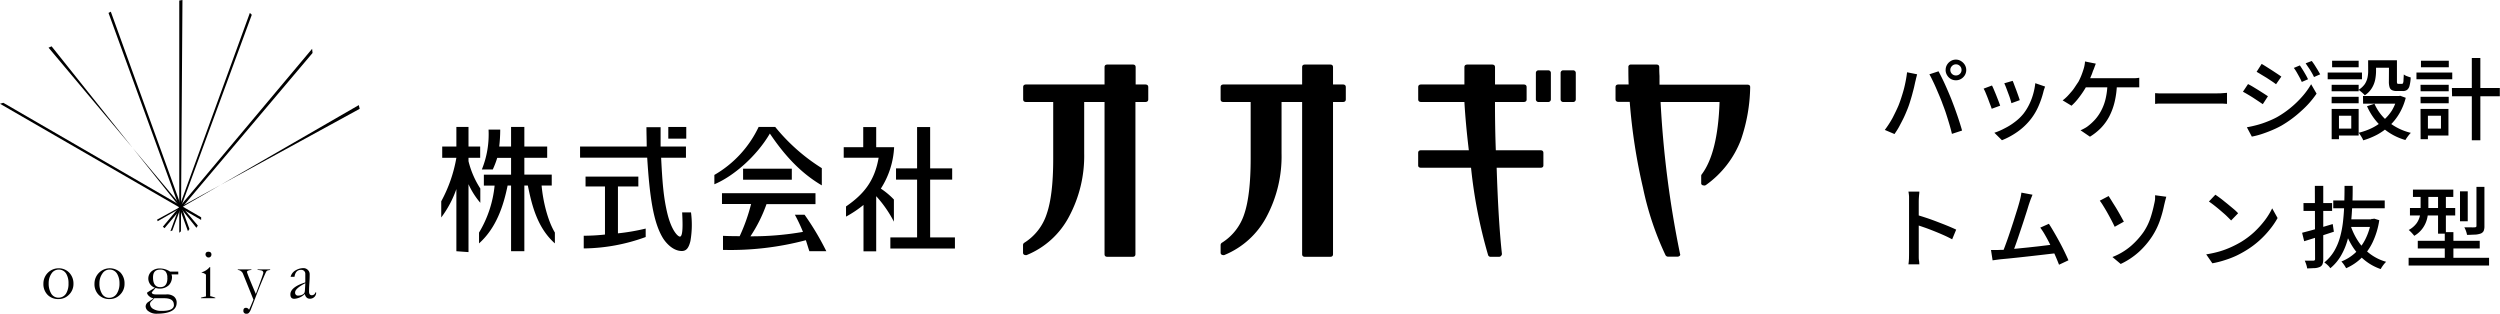
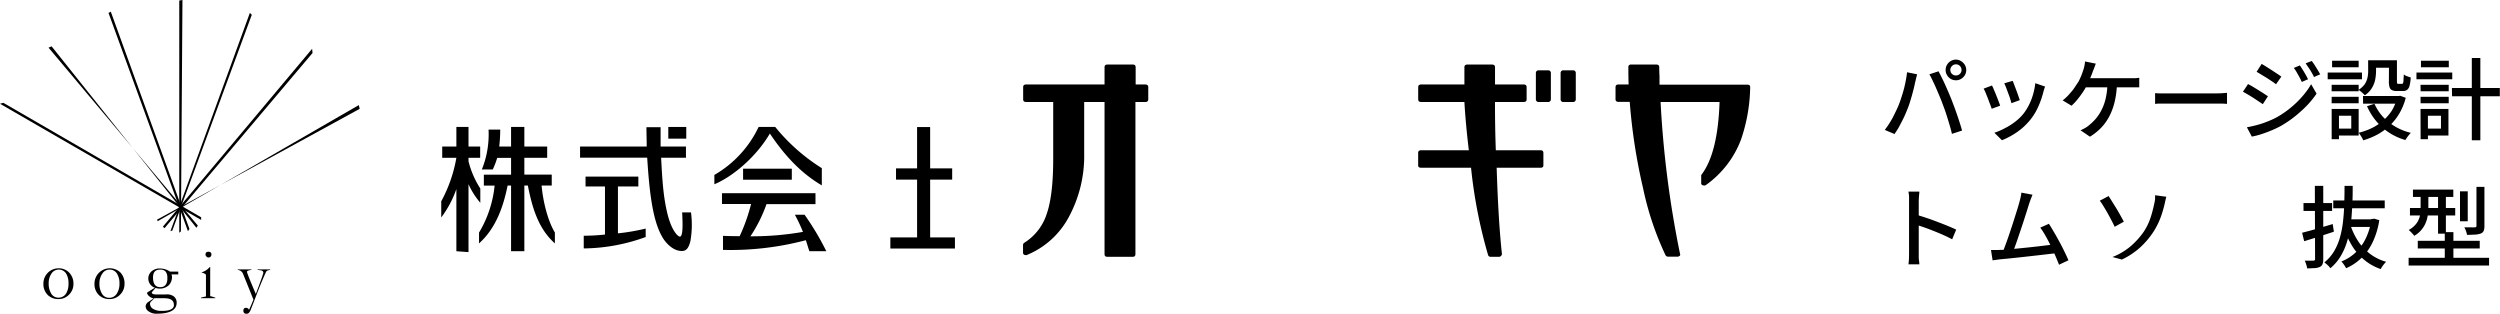
<svg xmlns="http://www.w3.org/2000/svg" viewBox="0 0 564.94 70.89">
  <g id="レイヤー_2" data-name="レイヤー 2">
    <g id="レイヤー_1-2" data-name="レイヤー 1">
      <polyline points="40.51 52.6 40.51 0.12 41.23 0 40.88 52.28 40.51 52.6" />
      <polyline points="42.47 52.24 24.52 2.92 25.04 2.64 42.81 51.75 42.47 52.24" />
      <polygon points="44.7 50.97 10.97 10.77 11.66 10.47 44.39 51.48 44.7 50.97" />
      <polygon points="45.45 49.7 0 23.45 0.75 23.23 45.46 49.11 45.45 49.7" />
      <polyline points="38.51 52.24 56.46 2.92 56.9 3.34 38.94 52.1 38.51 52.24" />
      <polygon points="70.53 11.03 36.8 51.23 37.18 51.56 70.63 11.97 70.53 11.03" />
      <polygon points="81.08 23.75 35.63 49.99 35.5 49.63 81.28 24.59 81.08 23.75" />
      <path d="M16.6,64.12a3.34,3.34,0,0,1-1,2.46,3.23,3.23,0,0,1-2.36,1,3.32,3.32,0,0,1-2.43-.9,3.43,3.43,0,0,1-1-2.6,3.43,3.43,0,0,1,3.42-3.45,3.26,3.26,0,0,1,2.43,1A3.55,3.55,0,0,1,16.6,64.12Zm-1.12-.07A4.12,4.12,0,0,0,15,61.92a1.91,1.91,0,0,0-1.72-1,1.93,1.93,0,0,0-1.66.92A3.8,3.8,0,0,0,11,64a4.36,4.36,0,0,0,.53,2.27,1.88,1.88,0,0,0,1.69,1,2,2,0,0,0,1.75-1A4.2,4.2,0,0,0,15.48,64.05Z" />
      <path d="M28.14,64.12a3.34,3.34,0,0,1-1,2.46,3.23,3.23,0,0,1-2.37,1,3.31,3.31,0,0,1-2.42-.9,3.43,3.43,0,0,1-1-2.6,3.47,3.47,0,0,1,5.86-2.5A3.54,3.54,0,0,1,28.14,64.12ZM27,64.05a4.12,4.12,0,0,0-.51-2.13,1.92,1.92,0,0,0-1.73-1,1.9,1.9,0,0,0-1.64.92,3.74,3.74,0,0,0-.65,2.2A4.36,4.36,0,0,0,23,66.3a1.87,1.87,0,0,0,1.69,1,2,2,0,0,0,1.74-1A4.12,4.12,0,0,0,27,64.05Z" />
      <path d="M40.29,62H38.76a4.1,4.1,0,0,1,.11.51,2.72,2.72,0,0,1-.71,1.93,3,3,0,0,1-3,.62c-.57.64-.86,1-.86,1q0,.48,1,.48l1,0c.51,0,.91,0,1.19,0A2.55,2.55,0,0,1,39.3,67a1.76,1.76,0,0,1,.62,1.41q0,2.47-4.53,2.48a2.93,2.93,0,0,1-1.78-.52,1.37,1.37,0,0,1-.7-1.14,1.29,1.29,0,0,1,.61-1l1.21-.81a1.81,1.81,0,0,1-1-.47,1.4,1.4,0,0,1-.52-.79q.39-.3,1.8-1.14a2.19,2.19,0,0,1-.88-3.6,2.76,2.76,0,0,1,2.06-.75,4.09,4.09,0,0,1,2.23.7h1.86Zm-1,6.88c0-1-.73-1.49-2.2-1.49l-1,0-1.22,0a7.13,7.13,0,0,1-.62.64.91.91,0,0,0-.35.56,1.36,1.36,0,0,0,.76,1.24,3.39,3.39,0,0,0,1.79.42C38.36,70.29,39.31,69.82,39.31,68.88Zm-1.48-6.07a2.15,2.15,0,0,0-.39-1.45,1.56,1.56,0,0,0-1.26-.43c-1.06,0-1.58.59-1.58,1.75,0,1.48.54,2.21,1.63,2.21S37.83,64.2,37.83,62.81Z" />
      <path d="M48.68,67.38H45.41v-.11A7.93,7.93,0,0,1,46.54,67s0-.14,0-.28a1.9,1.9,0,0,0,0-.31V62.15c0-.13-.17-.26-.4-.36a1.21,1.21,0,0,0-.57-.17v-.09a3.63,3.63,0,0,0,1.82-1.18h.11v6.08c0,.17,0,.33,0,.49a7.31,7.31,0,0,1,1.14.35Zm-.9-9.85a.69.69,0,0,1-.2.48.63.63,0,0,1-.46.18.6.6,0,0,1-.47-.22.63.63,0,0,1-.21-.46c0-.41.23-.62.66-.62S47.78,57.1,47.78,57.53Z" />
      <path d="M61.05,61l-.48.09a.71.71,0,0,0-.47.4q-1,2.16-2.28,5.51c-.2.54-.57,1.5-1.12,2.89a2.49,2.49,0,0,1-.46.81.69.69,0,0,1-.53.2A.63.63,0,0,1,55,70.2c0-.43.2-.64.61-.64a.75.75,0,0,1,.66.45q.24-.45,1-2.31l-2.37-5.87A1.4,1.4,0,0,0,53.73,61v-.13h3.08V61c-.68.08-1,.23-1,.43s.66,1.88,2,5q1.7-4.5,1.7-4.8a.52.52,0,0,0-.4-.5A5.19,5.19,0,0,0,58.2,61v-.13h2.85Z" />
-       <path d="M71.45,66.09A1.38,1.38,0,0,1,70,67.5c-.56,0-.94-.35-1.13-1.06a3.69,3.69,0,0,1-2.37,1.08c-.59,0-.88-.33-.88-1,0-1.06,1.12-2,3.37-2.7,0-.46,0-1.12,0-2a.84.84,0,0,0-.27-.59.92.92,0,0,0-.68-.25c-.84,0-1.34.52-1.49,1.57h-.88a2.35,2.35,0,0,1,1.18-1.49,3.44,3.44,0,0,1,1.67-.47,1.4,1.4,0,0,1,1.06.42,1.34,1.34,0,0,1,.4,1c0,.34,0,1-.07,2s-.07,1.58-.07,1.85c0,.58.21.86.64.86a.84.84,0,0,0,.8-.66ZM69,64c-1.54.79-2.31,1.49-2.31,2.07a.64.64,0,0,0,.73.73,2,2,0,0,0,1-.27.83.83,0,0,0,.45-.66C68.9,65.82,68.93,65.19,69,64Z" />
      <path d="M258.78,19.09c.46,0,.7.2.7.6v2.76c0,.4-.24.6-.7.6h-2.2V57.43q0,.6-.63.6h-5.72q-.63,0-.63-.6V23.05H245V34.66A29,29,0,0,1,241.55,49a18.83,18.83,0,0,1-9.43,8.59.38.38,0,0,1-.25.06.91.91,0,0,1-.38-.06.5.5,0,0,1-.31-.48V55.37a.64.64,0,0,1,.25-.49,12,12,0,0,0,5.09-6.5Q238,44.15,238,35.9V23.05h-6.1q-.69,0-.69-.6V19.69q0-.6.69-.6H249.6v-3.9q0-.6.63-.6H256q.63,0,.63.6v3.9Z" />
-       <path d="M303.43,19.09q.69,0,.69.6v2.76q0,.6-.69.6h-2.2V57.43q0,.6-.63.6h-5.72q-.63,0-.63-.6V23.05H289.6V34.66A29,29,0,0,1,286.2,49a18.83,18.83,0,0,1-9.43,8.59.38.38,0,0,1-.25.06.91.91,0,0,1-.38-.06.5.5,0,0,1-.31-.48V55.37a.64.64,0,0,1,.25-.49,12,12,0,0,0,5.09-6.5q1.44-4.23,1.45-12.48V23.05h-6.1q-.69,0-.69-.6V19.69q0-.6.69-.6h17.73v-3.9q0-.6.63-.6h5.72q.63,0,.63.6v3.9Z" />
      <path d="M344.27,23.05h-6.44c0,3.83.06,7.47.19,10.9h10.06q.69,0,.69.6v2.82q0,.54-.69.54h-9.87q.38,12.08,1.19,19.47a.64.64,0,0,1-.19.43.54.54,0,0,1-.44.22h-1.88a.58.58,0,0,1-.63-.44,110.52,110.52,0,0,1-3.84-19.68H321.17c-.47,0-.7-.18-.7-.54V34.55c0-.4.23-.6.7-.6h10.75q-.72-6-1-10.9h-9.75q-.69,0-.69-.6V19.69c0-.4.23-.6.7-.6h9.74v-3.9c0-.4.23-.6.68-.6h5.56c.45,0,.68.2.68.6v3.9h6.44c.47,0,.7.2.7.6v2.76C345,22.85,344.74,23.05,344.27,23.05Z" />
      <path d="M347.65,23.05a.59.59,0,0,1-.58-.58v-6a.59.59,0,0,1,.58-.58h2.23a.58.58,0,0,1,.58.58v6a.58.58,0,0,1-.58.58Zm5.59,0a.58.58,0,0,1-.58-.58v-6a.58.58,0,0,1,.58-.58h2.27a.58.58,0,0,1,.58.58v6a.58.58,0,0,1-.58.58Z" />
      <path d="M395.5,19.69a38.26,38.26,0,0,1-2.08,11.87,22.22,22.22,0,0,1-7.92,10.25.65.65,0,0,1-.44.11l-.25-.05a.46.46,0,0,1-.38-.49V39.81a.69.69,0,0,1,.06-.33q3.7-4.83,4.09-16.43H375.25a229.37,229.37,0,0,0,4.4,34.33.34.34,0,0,1-.09.43A.73.73,0,0,1,379,58h-2a.67.67,0,0,1-.63-.33,68,68,0,0,1-5.09-15.21,128.55,128.55,0,0,1-3-19.44h-2.52q-.69,0-.69-.6V19.69q0-.6.69-.6h2.27q-.06-1.31-.06-3.9a.54.54,0,0,1,.62-.6h5.73q.63,0,.63.6c0,.39,0,1,.06,2v1.95h19.75Q395.5,19.09,395.5,19.69Z" />
      <path d="M105.87,36.42v-.76h2.64V33.12h-2.64V28.69h-2.74v4.43h-3.2v2.54h3.2a32,32,0,0,1-3.42,9.83v3.65a23.48,23.48,0,0,0,3.42-6.42V56.77l2.74.2V41.62a17.71,17.71,0,0,0,2.67,4.21V42.6a20.13,20.13,0,0,1-2.67-6.18" />
      <polygon points="210.19 40.59 215.17 40.59 215.17 38.05 210.19 38.05 210.19 28.71 207.24 28.71 207.24 38.05 202.48 38.05 202.48 40.59 207.24 40.59 207.24 53.65 201.2 53.65 201.2 56.16 215.79 56.16 215.79 53.65 210.19 53.65 210.19 40.59" />
      <rect x="167.92" y="38.12" width="11.01" height="2.49" />
      <path d="M175.18,28.69h-3.75a24.71,24.71,0,0,1-10,10.84v2.11c4.31-1.79,9.56-6.35,12.54-11.46,3.12,4.62,6.73,8.77,11.74,11.71V38a42.7,42.7,0,0,1-10.55-9.34" />
      <path d="M181.81,48.52h-2.19a37.09,37.09,0,0,1,1.83,3.88,67,67,0,0,1-11.87,1,32.69,32.69,0,0,0,3.63-7.27h11.07V43.66H163.15V46.1h6.58a41.05,41.05,0,0,1-2.58,7.27c-.15,0-2.51,0-3.77-.08v3.18a66.4,66.4,0,0,0,18.72-2.19c.17.47.49,1.57.8,2.49h3.83a61.36,61.36,0,0,0-4.92-8.25" />
      <path d="M122.34,41.93h2.34V39.46h-6.19v-3.8h5.16V33.12h-5.16V28.68h-3v4.44h-2.68a33.56,33.56,0,0,0,.23-3.83h-2.64a21.14,21.14,0,0,1-1.51,9h2.47a19.8,19.8,0,0,0,1-2.62h3.13v3.8h-6.15v2.47h2.43a25.42,25.42,0,0,1-3.52,10.62V55c3.94-3.52,5.54-8.57,6.46-13.07h.78V56.76h3V41.93h.79c.91,4.5,2.15,9.55,6.11,13.07V52.55c-1.6-2.64-2.68-7-3-10.62" />
-       <path d="M202.05,45.14a17.15,17.15,0,0,0-3-2.52,19,19,0,0,0,3-9.36H198V28.71h-2.93v4.55h-4.41v2.39h7.89c-.92,5.25-3.34,8.23-7.37,11v2.3a25.35,25.35,0,0,0,3.95-2.64V56.79H198V44.33a27,27,0,0,1,4,5.76v-5" />
      <path d="M145.87,51.66a47.64,47.64,0,0,1-6.23,1.07V42.13h4.61V39.91H132.32v2.22h4.39V53a44.41,44.41,0,0,1-4.8.27v2.87a41.87,41.87,0,0,0,14-2.58V51.66" />
      <path d="M154.15,48h2a21.4,21.4,0,0,1-.13,6.46c-.41,1.7-1,2.26-1.95,2.26-2,0-3.59-1.84-4.26-2.91-2.16-3.54-3-9.3-3.56-18.18H131.08V33.12h15.06c0-1.48-.06-2.94-.06-4.37h3.2c0,1.26,0,2.74,0,4.37h5.73v2.53H149.4c.28,5.54.53,9,1.45,12.76.91,3.62,2.26,5,2.77,5.06.76.05.66-3,.53-5.45" />
      <rect x="151.02" y="28.69" width="4.06" height="2.64" />
      <path d="M429,23.88c.22-.55.43-1.13.63-1.75s.4-1.25.58-1.92.32-1.32.45-2,.22-1.28.29-1.88l2.27.46-.14.57c-.06.21-.11.41-.15.61s-.09.38-.13.53l-.27,1.23c-.12.5-.26,1-.42,1.61s-.33,1.14-.51,1.73-.37,1.12-.57,1.61-.52,1.28-.84,1.94-.67,1.31-1,1.94-.72,1.2-1.08,1.73l-2.19-.93a22.26,22.26,0,0,0,1.77-2.74C428.19,25.64,428.64,24.72,429,23.88Zm9.9-.62c-.2-.53-.42-1.08-.67-1.67l-.76-1.78q-.39-.89-.78-1.68c-.25-.52-.48-1-.7-1.34l2.07-.68c.2.37.43.82.69,1.34s.53,1.08.8,1.68.53,1.19.78,1.78.48,1.13.68,1.64l.62,1.63q.33.9.66,1.86c.22.63.42,1.25.61,1.85s.35,1.13.48,1.61l-2.29.75c-.17-.74-.38-1.51-.62-2.31s-.49-1.61-.75-2.41S439.17,24,438.89,23.26Zm.77-7.46a2.22,2.22,0,0,1,.31-1.16,2.38,2.38,0,0,1,.83-.84,2.15,2.15,0,0,1,1.17-.33,2.12,2.12,0,0,1,1.16.33,2.53,2.53,0,0,1,.85.84A2.28,2.28,0,0,1,444,17a2.41,2.41,0,0,1-.85.83,2.19,2.19,0,0,1-1.16.31,2.23,2.23,0,0,1-1.17-.31A2.28,2.28,0,0,1,440,17,2.23,2.23,0,0,1,439.66,15.8Zm1.06,0A1.23,1.23,0,0,0,442,17.05a1.23,1.23,0,0,0,.89-.36,1.19,1.19,0,0,0,.37-.89,1.22,1.22,0,0,0-.37-.89,1.2,1.2,0,0,0-.89-.37,1.19,1.19,0,0,0-.89.37A1.25,1.25,0,0,0,440.72,15.8Z" />
      <path d="M450.14,19.32c.12.23.27.54.43.93s.35.82.53,1.28l.51,1.3c.16.42.29.77.38,1.05l-1.91.7c-.08-.25-.2-.6-.36-1s-.33-.89-.51-1.36-.36-.9-.52-1.29a7.62,7.62,0,0,0-.44-.9Zm12,.24-.23.66c-.06.19-.11.36-.15.53a20.16,20.16,0,0,1-1.07,3.15A13.51,13.51,0,0,1,459,26.81a14.26,14.26,0,0,1-3.14,3,17,17,0,0,1-3.47,1.88L450.68,30A14.13,14.13,0,0,0,453,29a13.8,13.8,0,0,0,2.32-1.45,10.74,10.74,0,0,0,1.94-1.86,12,12,0,0,0,1.25-2,13.72,13.72,0,0,0,.92-2.37,15,15,0,0,0,.5-2.52Zm-7.33-1.29a9.17,9.17,0,0,1,.36.9l.48,1.26c.16.45.32.88.46,1.28s.24.71.31.92l-1.89.69c-.05-.24-.15-.56-.28-1s-.28-.81-.44-1.24-.32-.86-.47-1.26-.3-.72-.42-1Z" />
      <path d="M473.6,14.38c-.09.24-.19.5-.29.78s-.19.53-.29.74-.22.66-.37,1-.32.78-.48,1.17-.35.78-.53,1.14a18.5,18.5,0,0,1-1,1.66c-.39.58-.8,1.13-1.23,1.66a12.23,12.23,0,0,1-1.3,1.36l-2-1.21a8.93,8.93,0,0,0,1.06-.93c.34-.35.66-.73,1-1.12s.59-.78.84-1.16.48-.72.67-1a14.89,14.89,0,0,0,.68-1.48c.19-.49.34-.93.46-1.32a6.59,6.59,0,0,0,.23-.9,5.72,5.72,0,0,0,.11-.88Zm4.78,4.42a19.69,19.69,0,0,1-.5,4.12,14.44,14.44,0,0,1-1.21,3.34,11.63,11.63,0,0,1-1.88,2.63,13.17,13.17,0,0,1-2.51,2l-2.13-1.45a8,8,0,0,0,.93-.46,4.85,4.85,0,0,0,.82-.54A11.86,11.86,0,0,0,473.45,27a9.92,9.92,0,0,0,1.37-2,11.16,11.16,0,0,0,1-2.69,15.81,15.81,0,0,0,.41-3.51Zm-7.57-1.13h10.67c.25,0,.57,0,.94,0a6.31,6.31,0,0,0,1-.1v2.17c-.34,0-.69,0-1.07,0H470.59Z" />
      <path d="M487,21.05l.84.05,1.06,0,1.1,0H501c.48,0,.92,0,1.31-.05s.7-.06.94-.07v2.49l-1-.06c-.42,0-.85,0-1.29,0H490q-.82,0-1.65,0c-.55,0-1,0-1.35.07Z" />
      <path d="M508,19c.32.16.69.36,1.11.61l1.26.77,1.21.77.92.6-1.16,1.79-1-.67-1.18-.78q-.63-.4-1.23-.75c-.4-.24-.76-.44-1.08-.61Zm-.26,9.76c.75-.13,1.51-.3,2.29-.51a19.55,19.55,0,0,0,2.31-.77,19,19,0,0,0,2.19-1,21.25,21.25,0,0,0,3.12-2.15,21.6,21.6,0,0,0,2.61-2.53,17.11,17.11,0,0,0,2-2.77l1.23,2.13A20.94,20.94,0,0,1,520,25.1a25.32,25.32,0,0,1-4.47,3.3,21.7,21.7,0,0,1-2.21,1.06c-.81.34-1.6.63-2.37.88a18.33,18.33,0,0,1-2.09.53Zm3.34-14.32c.3.17.66.39,1.07.65l1.26.8,1.2.79c.38.25.68.46.92.63l-1.2,1.73c-.24-.19-.55-.41-.92-.66l-1.2-.79L511,16.86c-.4-.25-.75-.46-1.06-.63Zm8.63.34c.18.25.38.57.62.94s.46.76.68,1.14.4.73.55,1.05l-1.41.61c-.17-.39-.35-.76-.55-1.12s-.39-.7-.59-1.05a8.52,8.52,0,0,0-.66-1Zm2.69-1c.19.24.4.54.64.9l.69,1.11c.23.39.42.73.58,1l-1.4.62a11.41,11.41,0,0,0-.58-1.1c-.2-.35-.41-.69-.63-1s-.44-.65-.68-1Z" />
      <path d="M526,16.39h7.75v1.52H526Zm.9,8.23h1.65v6.83h-1.65Zm0-5.46H533v1.46h-6.11Zm0,2.71H533v1.47h-6.11Zm.1-8.15h6V15.2h-6Zm.79,10.9H533v6H527.8V29.06h3.53V26.15H527.8Zm7.35-11h1.79v2.46a10.62,10.62,0,0,1-.19,1.89,5.82,5.82,0,0,1-.75,1.92,5.14,5.14,0,0,1-1.61,1.65,2.35,2.35,0,0,0-.39-.42c-.17-.16-.35-.32-.54-.47a2.56,2.56,0,0,0-.48-.34A4.85,4.85,0,0,0,534.39,19a4.42,4.42,0,0,0,.61-1.47,7.27,7.27,0,0,0,.15-1.44Zm6.57,8.08h.36l.32-.06,1.25.46a13.68,13.68,0,0,1-1.45,3.55A12.41,12.41,0,0,1,540,28.4a13.78,13.78,0,0,1-2.76,2,16.75,16.75,0,0,1-3.21,1.31,2.86,2.86,0,0,0-.27-.57c-.12-.21-.24-.41-.38-.61A3.81,3.81,0,0,0,533,30,14.44,14.44,0,0,0,536,28.93a11.52,11.52,0,0,0,2.53-1.69,10.12,10.12,0,0,0,2-2.3A10.92,10.92,0,0,0,541.72,22Zm-7.73,0h8.47v1.73H534Zm2.59,1.75a10.76,10.76,0,0,0,3.17,4.11,12.8,12.8,0,0,0,5.06,2.46,4.39,4.39,0,0,0-.44.48q-.24.3-.45.6c-.14.2-.26.38-.35.54a13.35,13.35,0,0,1-5.24-2.86A14,14,0,0,1,534.89,24Zm-.71-9.83h4.94v1.69h-4.94Zm4,0h1.79v4.77a1.1,1.1,0,0,0,.06.46.32.32,0,0,0,.28.1h.78a.26.26,0,0,0,.24-.14,1.54,1.54,0,0,0,.12-.61c0-.3.05-.77.07-1.38a2.34,2.34,0,0,0,.73.4c.31.12.59.21.83.28a8.54,8.54,0,0,1-.26,1.88,1.67,1.67,0,0,1-.56.93,1.57,1.57,0,0,1-1,.26h-1.3a2.54,2.54,0,0,1-1.09-.19,1.07,1.07,0,0,1-.56-.66,4.11,4.11,0,0,1-.16-1.31Z" />
      <path d="M546.06,16.39h8.09v1.52h-8.09Zm.92,8.23h1.67v6.83H547Zm0-5.46h6.37v1.46H547Zm0,2.71h6.37v1.47H547Zm.1-8.15h6.29V15.2h-6.29Zm.77,10.9h5.44v6h-5.44V29.06h3.75V26.15h-3.75Zm6.22-4.74h10.83v1.87H554.11Zm4.5-6.77h1.93V31.69h-1.93Z" />
      <path d="M431.4,57.16V45.55c0-.32,0-.7,0-1.12a8.5,8.5,0,0,0-.14-1.13h2.47c0,.32-.06.69-.09,1.1s-.05.8-.05,1.15V57.16c0,.21,0,.47,0,.78s0,.62.06.93.05.6.08.86h-2.47q.08-.52.12-1.26C431.39,58,431.4,57.55,431.4,57.16Zm1.69-8.62c.65.19,1.39.42,2.21.69s1.64.57,2.47.89,1.62.62,2.37.93,1.39.59,1.91.84l-.91,2.19c-.56-.3-1.19-.62-1.89-.93s-1.43-.62-2.16-.91-1.45-.57-2.14-.81-1.31-.45-1.86-.62Z" />
      <path d="M451.93,56.47c.47,0,1,0,1.72-.1s1.4-.12,2.18-.2l2.39-.24,2.38-.26,2.14-.26c.65-.08,1.2-.15,1.64-.22l.53,2-1.76.2-2.24.26-2.47.28-2.46.27-2.21.23-1.72.16-.84.11-.93.13-.36-2.33h1C451.31,56.5,451.63,56.49,451.93,56.47ZM459.3,44l-.35.88c-.13.33-.26.71-.41,1.15s-.26.82-.44,1.41-.4,1.24-.64,2-.48,1.46-.73,2.21-.5,1.49-.74,2.2-.47,1.36-.68,1.93-.38,1-.53,1.37l-2.33.08c.18-.4.38-.92.61-1.54s.48-1.3.74-2.05.51-1.5.77-2.29.51-1.54.73-2.27l.63-2c.18-.6.32-1.09.42-1.46s.23-.88.29-1.19.11-.61.15-.9ZM463,50.57c.35.53.73,1.16,1.15,1.88s.84,1.46,1.26,2.24.8,1.52,1.15,2.25.64,1.35.86,1.88l-2.13,1c-.22-.58-.49-1.24-.82-2s-.69-1.54-1.08-2.34-.79-1.56-1.2-2.27a15.26,15.26,0,0,0-1.14-1.77Z" />
-       <path d="M476.5,44.3c.22.35.5.78.81,1.29s.64,1,1,1.61.65,1.11.93,1.62l.7,1.27-2.07,1.16q-.34-.72-.78-1.56c-.3-.57-.6-1.12-.91-1.67s-.62-1.06-.91-1.53a12.25,12.25,0,0,0-.77-1.14Zm.86,13.78a14.38,14.38,0,0,0,4.19-2.5,17.61,17.61,0,0,0,2.82-3.12A13.22,13.22,0,0,0,486,49.11a28.3,28.3,0,0,0,.79-3A9.24,9.24,0,0,0,487,45c0-.39,0-.68,0-.88l2.53.34c-.09.32-.18.67-.27,1l-.21.87a26.74,26.74,0,0,1-1,3.61,16.74,16.74,0,0,1-1.75,3.52,18.48,18.48,0,0,1-2.91,3.42,16.85,16.85,0,0,1-4.16,2.77Z" />
-       <path d="M498.55,57.48a24.75,24.75,0,0,0,3.11-.69,20.06,20.06,0,0,0,2.63-1,24,24,0,0,0,2.16-1.13,18.74,18.74,0,0,0,3-2.27,21.48,21.48,0,0,0,2.38-2.65,16.32,16.32,0,0,0,1.63-2.66l1.22,2.19a17.53,17.53,0,0,1-1.78,2.61,20.7,20.7,0,0,1-2.38,2.51,20.08,20.08,0,0,1-2.89,2.15,23.62,23.62,0,0,1-2.2,1.21,20,20,0,0,1-2.57,1,21.12,21.12,0,0,1-2.92.75ZM500.62,44c.36.24.78.54,1.25.89l1.43,1.14,1.4,1.16a10.7,10.7,0,0,1,1.06,1l-1.58,1.63c-.26-.27-.59-.6-1-1s-.86-.77-1.33-1.18-.95-.8-1.42-1.17-.89-.68-1.27-.93Z" />
+       <path d="M476.5,44.3c.22.35.5.78.81,1.29s.64,1,1,1.61.65,1.11.93,1.62l.7,1.27-2.07,1.16q-.34-.72-.78-1.56c-.3-.57-.6-1.12-.91-1.67s-.62-1.06-.91-1.53a12.25,12.25,0,0,0-.77-1.14Zm.86,13.78a14.38,14.38,0,0,0,4.19-2.5,17.61,17.61,0,0,0,2.82-3.12A13.22,13.22,0,0,0,486,49.11a28.3,28.3,0,0,0,.79-3A9.24,9.24,0,0,0,487,45c0-.39,0-.68,0-.88l2.53.34l-.21.87a26.74,26.74,0,0,1-1,3.61,16.74,16.74,0,0,1-1.75,3.52,18.48,18.48,0,0,1-2.91,3.42,16.85,16.85,0,0,1-4.16,2.77Z" />
      <path d="M520.22,52.6l2-.53c.76-.21,1.56-.44,2.39-.69l2.53-.75.26,1.73-3.51,1.15-3.2,1Zm.31-6.71H527v1.77h-6.46ZM523.1,42H525V58.54a3.4,3.4,0,0,1-.16,1.15,1.26,1.26,0,0,1-.63.64,3.55,3.55,0,0,1-1.12.26c-.46,0-1,.06-1.73.06a4.49,4.49,0,0,0-.2-.86,8,8,0,0,0-.34-.89l1.18,0h.77a.4.4,0,0,0,.29-.09.38.38,0,0,0,.09-.3Zm6.71,0h1.84c0,1.38,0,2.77-.08,4.17s-.14,2.78-.31,4.15a27.33,27.33,0,0,1-.78,3.93A15,15,0,0,1,529,57.78a10.45,10.45,0,0,1-2.4,2.83,3.83,3.83,0,0,0-.62-.71,5.42,5.42,0,0,0-.74-.59,9.71,9.71,0,0,0,2.24-2.59,13.09,13.09,0,0,0,1.34-3.24,22.24,22.24,0,0,0,.67-3.65c.14-1.28.22-2.57.26-3.88S529.81,43.34,529.81,42.05Zm-2.55,3.3h11.63v1.76H527.26Zm8.59,4.17h.34l.33-.06,1.14.35a17.68,17.68,0,0,1-1.51,5,12.33,12.33,0,0,1-2.55,3.56,11.51,11.51,0,0,1-3.43,2.29,8.43,8.43,0,0,0-.48-.78,6,6,0,0,0-.59-.74,10.14,10.14,0,0,0,3.1-1.93,11,11,0,0,0,2.33-3.13,14.06,14.06,0,0,0,1.32-4.24ZM531.19,51a15,15,0,0,0,1.74,3.57,11.54,11.54,0,0,0,2.67,2.82,11,11,0,0,0,3.61,1.77,5.81,5.81,0,0,0-.45.49c-.16.19-.3.39-.44.59s-.24.39-.34.56a11.62,11.62,0,0,1-3.73-2.09,12.93,12.93,0,0,1-2.76-3.2,18.79,18.79,0,0,1-1.86-4.11Zm-.7-1.43h5.84v1.71h-6.18Z" />
      <path d="M544.29,58.26h18.18V60H544.29ZM547,43.52h1.75V47a10.91,10.91,0,0,1-.24,2.22,6.35,6.35,0,0,1-.95,2.22,6,6,0,0,1-2,1.85,4.73,4.73,0,0,0-.36-.44c-.15-.18-.31-.34-.47-.5a4.23,4.23,0,0,0-.42-.38,5.42,5.42,0,0,0,1.8-1.54,4.74,4.74,0,0,0,.75-1.74A8.89,8.89,0,0,0,547,47ZM544.59,47h10.23v1.69H544.59Zm.68-4.15h9.12V44.5h-9.12Zm1.09,11.57h14v1.72h-14Zm4.58-10.89h1.77v9.28h-1.77Zm1.52,8.92h1.95v7.09h-1.95Zm3.44-9.22h1.75V50H555.9Zm3.72-1h1.8v8.84a2.75,2.75,0,0,1-.17,1.11,1.23,1.23,0,0,1-.69.6,4.69,4.69,0,0,1-1.25.24c-.5,0-1.11.06-1.82.06a5.31,5.31,0,0,0-.23-.86,5.25,5.25,0,0,0-.38-.85l1.45,0a7.23,7.23,0,0,0,.88,0,.59.59,0,0,0,.33-.09.36.36,0,0,0,.08-.27Z" />
    </g>
  </g>
</svg>